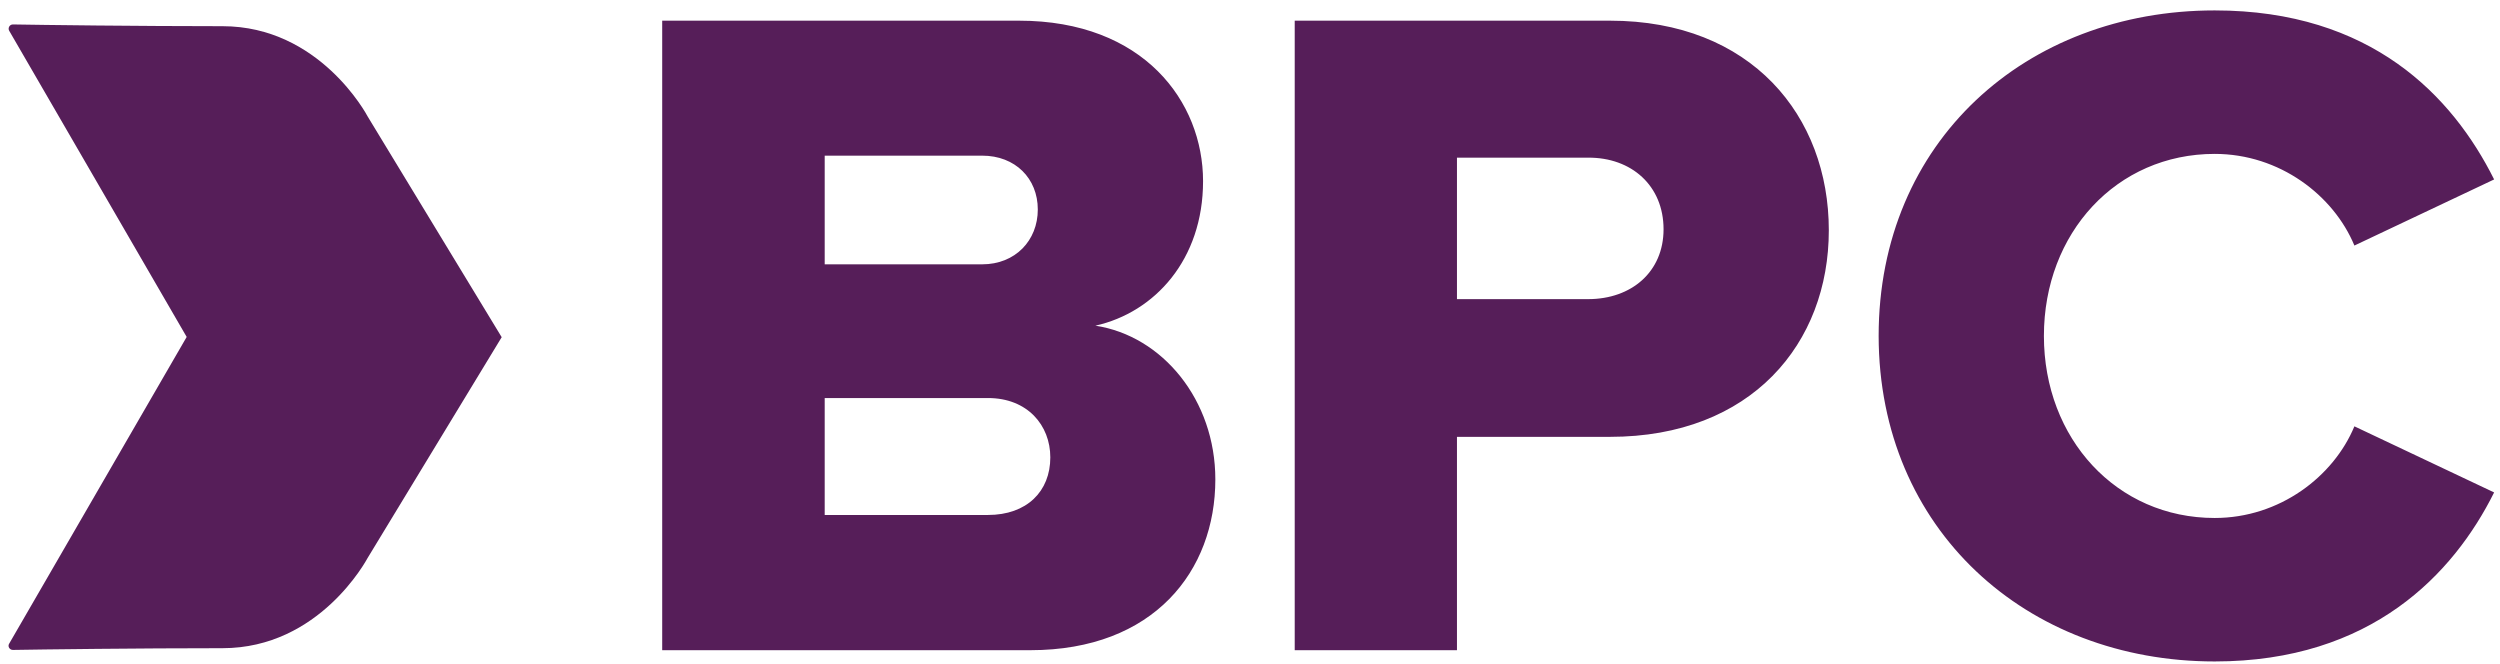
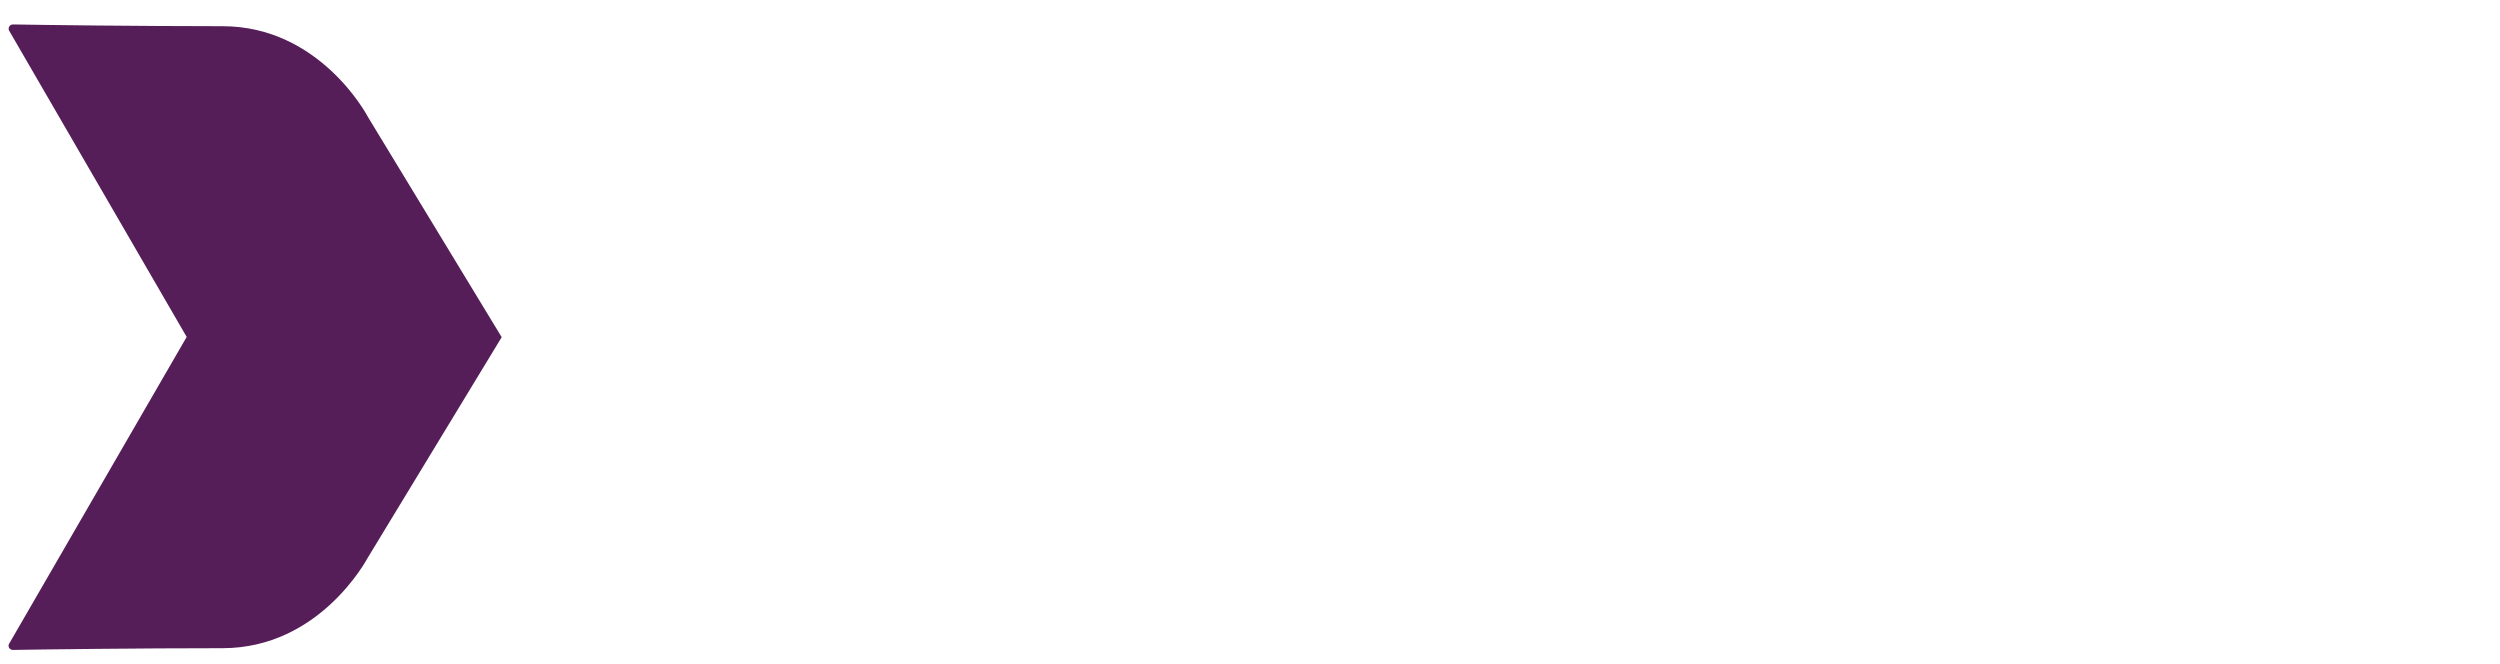
<svg xmlns="http://www.w3.org/2000/svg" width="192" height="51" viewBox="0 0 192 51" fill="none">
-   <path d="M170.087 50.8C182.126 50.8 188.434 44.069 191.549 37.819L180.818 32.742C179.222 36.589 175.087 39.781 170.087 39.781C162.549 39.781 156.972 33.685 156.972 25.8C156.972 17.896 162.549 11.819 170.087 11.819C175.087 11.819 179.222 15.011 180.818 18.858L191.549 13.781C188.357 7.396 182.126 0.8 170.087 0.8C155.587 0.8 144.28 10.877 144.28 25.8C144.299 40.646 155.607 50.8 170.087 50.8ZM127.761 17.608C127.761 20.877 125.299 22.973 121.972 22.973H111.895V12.108H121.972C125.299 12.088 127.761 14.261 127.761 17.608ZM111.895 49.935V33.55H123.645C134.511 33.55 140.453 26.377 140.453 17.685C140.453 8.915 134.511 1.588 123.645 1.588H99.434V49.935H111.895ZM63.337 30.569H75.876C78.914 30.569 80.664 32.665 80.664 35.127C80.664 37.742 78.857 39.55 75.876 39.55H63.337V30.569ZM63.337 11.954H75.434C77.972 11.954 79.703 13.704 79.703 16.088C79.703 18.473 77.972 20.3 75.434 20.3H63.337V11.954ZM79.126 49.935C88.626 49.935 93.338 43.839 93.338 36.819C93.338 30.723 89.28 25.8 84.126 25.012C88.684 23.992 92.395 19.935 92.395 13.915C92.395 7.819 87.838 1.588 78.26 1.588H50.857V49.935H79.126Z" fill="#561E59" />
  <path d="M14.337 25.877L0.703 49.435C0.568 49.646 0.741 49.915 0.991 49.915C3.107 49.877 10.664 49.781 17.087 49.781C24.549 49.781 28.164 42.973 28.241 42.839L38.53 25.896L28.241 8.954C28.164 8.8 24.53 2.012 17.087 2.012C10.664 2.012 3.107 1.915 0.991 1.877C0.741 1.877 0.587 2.146 0.703 2.358L14.337 25.877Z" fill="#561E59" />
</svg>